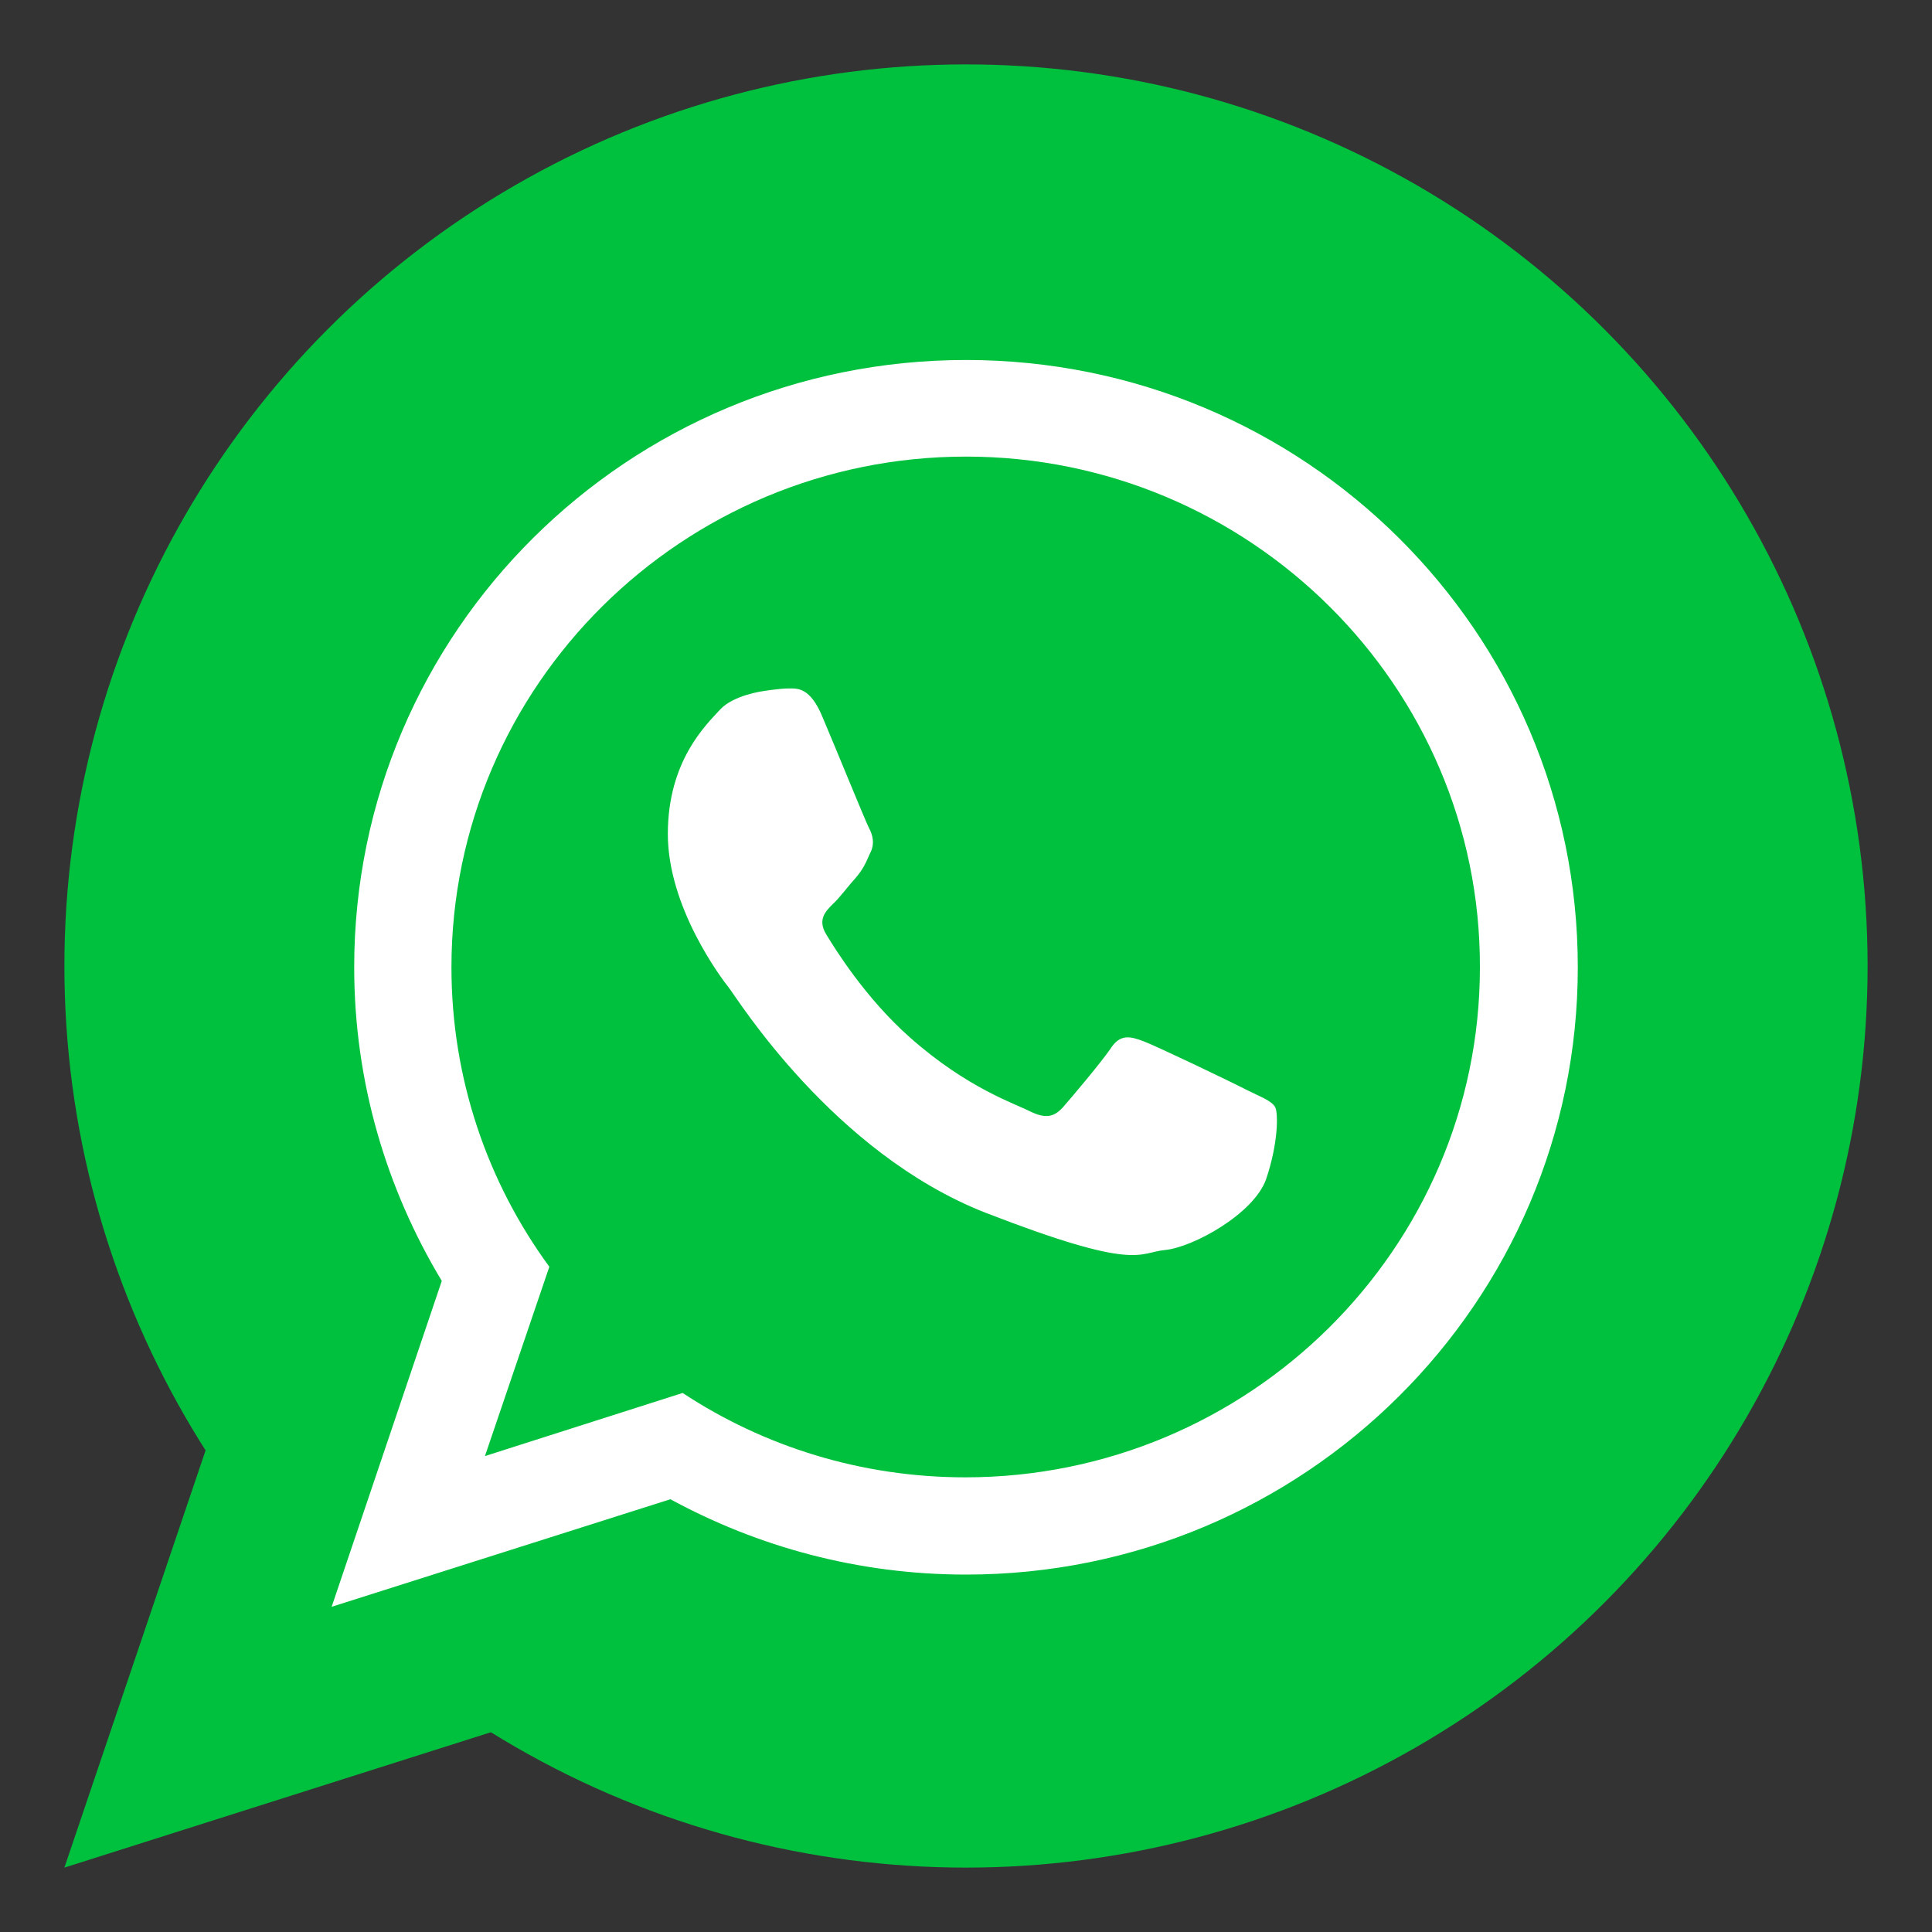
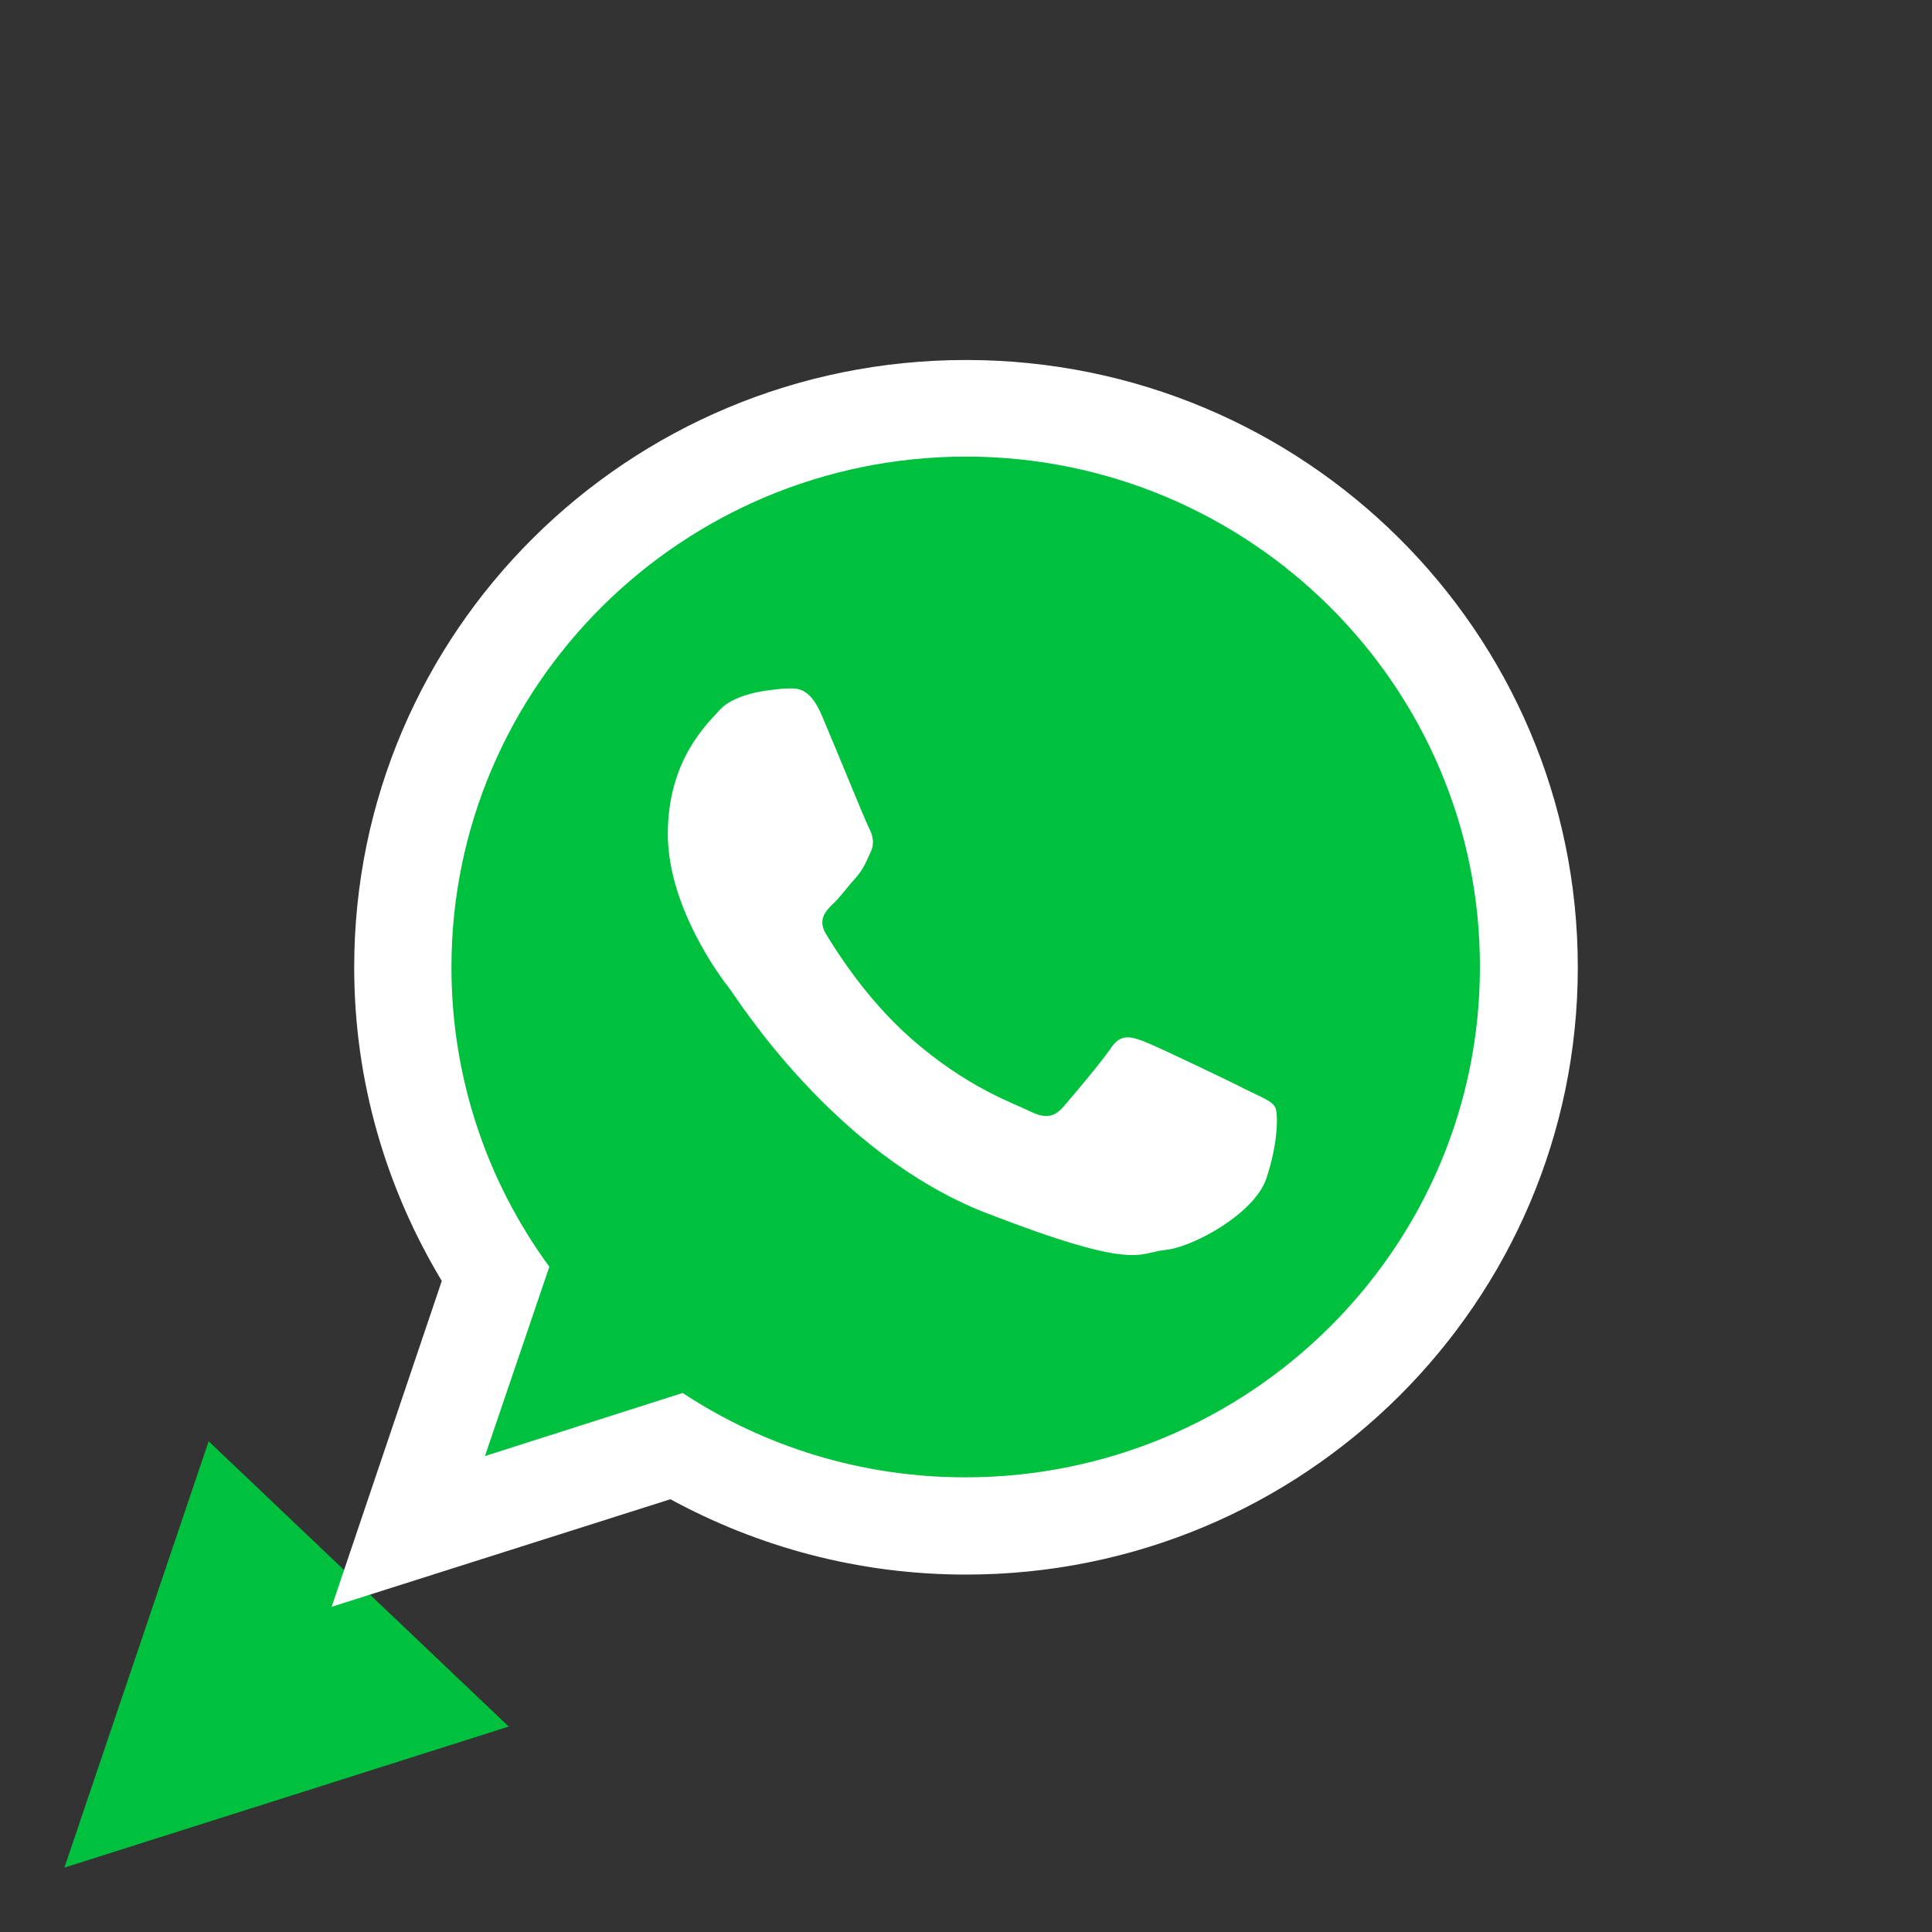
<svg xmlns="http://www.w3.org/2000/svg" version="1.1" x="0px" y="0px" viewBox="0 0 30 30" style="enable-background:new 0 0 30 30;" xml:space="preserve">
  <rect x="0" y="0" width="30" height="30" fill="#333333" stroke="none" />
  <style type="text/css">
	.st0{fill:#00B7FF;}
	.st1{fill:#FFFFFF;}
	.st2{fill:#CCCCCC;}
	.st3{fill:#333333;}
	.st4{fill:#FFFFFF;stroke:#C0C0C0;stroke-miterlimit:10;}
	.st5{clip-path:url(#SVGID_00000091007618005160400520000008508489785968260480_);}
	.st6{clip-path:url(#SVGID_00000072256166483070693110000009682361869538038938_);}
	.st7{fill:#E0C894;}
	.st8{fill:#767676;}
	.st9{fill:#B18044;}
	.st10{fill:#3DC8FF;}
	.st11{clip-path:url(#SVGID_00000016761761653182811360000004631582235956222876_);}
	.st12{clip-path:url(#SVGID_00000060005621947575602570000009649835886605106304_);}
	.st13{clip-path:url(#SVGID_00000166648627009967109180000007948313302323877250_);}
	.st14{clip-path:url(#SVGID_00000007389000636922385320000017412784481608448163_);}
	.st15{fill:#F5F5F5;}
	.st16{fill:#FFFFFF;stroke:#D4D4D4;stroke-miterlimit:10;}
	.st17{fill:#FF0000;}
	.st18{fill:#4E4844;}
	.st19{fill:none;stroke:#38C7FF;stroke-linecap:round;stroke-linejoin:round;stroke-miterlimit:10;}
	.st20{clip-path:url(#SVGID_00000097497693921512022630000017801442998415825565_);}
	.st21{clip-path:url(#SVGID_00000097497693921512022630000017801442998415825565_);fill:#E0C894;}
	.st22{clip-path:url(#SVGID_00000081618201898404144570000005820830633701683102_);}
	.st23{clip-path:url(#SVGID_00000097497693921512022630000017801442998415825565_);fill:#FFFFFF;}
	.st24{clip-path:url(#SVGID_00000097497693921512022630000017801442998415825565_);fill:none;stroke:#000000;stroke-miterlimit:10;}
	.st25{clip-path:url(#SVGID_00000097497693921512022630000017801442998415825565_);fill:#3DC8FF;}
	
		.st26{clip-path:url(#SVGID_00000097497693921512022630000017801442998415825565_);fill:none;stroke:#38C7FF;stroke-linecap:round;stroke-linejoin:round;stroke-miterlimit:10;}
	.st27{clip-path:url(#SVGID_00000018237469373664778620000010743586409680976772_);}
	.st28{clip-path:url(#SVGID_00000011722804124245161100000000160769120962502548_);}
	.st29{clip-path:url(#SVGID_00000018237469373664778620000010743586409680976772_);fill:#E0C894;}
	.st30{fill:none;stroke:#000000;stroke-width:0.903;stroke-miterlimit:10;}
	.st31{fill:none;stroke:#000000;stroke-width:11;stroke-miterlimit:10;}
	.st32{fill:none;stroke:#CACACA;stroke-miterlimit:10;}
	.st33{fill:none;stroke:#AFB1B4;stroke-miterlimit:10;}
	.st34{fill:#848689;}
	.st35{fill:none;stroke:#FFFFFF;stroke-miterlimit:10;}
	.st36{fill:none;stroke:#8D9397;stroke-width:0.812;stroke-miterlimit:10;}
	.st37{fill:#9F9F9F;}
	.st38{fill:none;stroke:#FF0000;stroke-width:3;stroke-miterlimit:10;}
	.st39{fill:none;}
	.st40{fill:none;stroke:#8D9397;stroke-width:0.812;stroke-miterlimit:10;}
	.st41{fill:#ED1C24;}
	.st42{fill-rule:evenodd;clip-rule:evenodd;fill:#00C13E;}
	.st43{fill-rule:evenodd;clip-rule:evenodd;fill:#FFFFFF;}
</style>
  <g id="Layer_2">
</g>
  <g id="Layer_1">
</g>
  <g id="Layer_3">
</g>
  <g id="Layer_4">
    <g>
-       <circle class="st42" cx="15" cy="15" r="14" />
      <path class="st42" d="M3.24,22.38L1,29l6.9-2.19" />
      <g>
        <path class="st42" d="M15.05,6.77c-4.62,0-8.38,3.73-8.38,8.32c0,1.82,0.59,3.51,1.6,4.88l-1.05,3.09l3.22-1.02     c1.32,0.87,2.91,1.38,4.61,1.38c4.62,0,8.38-3.73,8.38-8.32C23.43,10.5,19.67,6.77,15.05,6.77L15.05,6.77z" />
        <g>
          <path class="st43" d="M24.5,15.02c0,5.2-4.25,9.43-9.5,9.43c-1.67,0-3.23-0.43-4.59-1.17l-5.26,1.67l1.71-5.06      C6,18.46,5.5,16.8,5.5,15.02c0-5.21,4.25-9.43,9.5-9.43C20.25,5.59,24.5,9.81,24.5,15.02L24.5,15.02z M15,7.09      c-4.4,0-7.99,3.55-7.99,7.93c0,1.73,0.56,3.34,1.52,4.65l-1,2.94l3.07-0.98c1.26,0.83,2.77,1.31,4.39,1.31      c4.4,0,7.99-3.55,7.99-7.92C22.99,10.65,19.4,7.09,15,7.09L15,7.09z M19.8,17.19c-0.06-0.1-0.21-0.15-0.45-0.27      c-0.23-0.12-1.38-0.67-1.59-0.75c-0.21-0.08-0.37-0.12-0.52,0.12c-0.16,0.23-0.6,0.75-0.74,0.91c-0.14,0.15-0.27,0.17-0.5,0.06      c-0.23-0.12-0.98-0.36-1.87-1.15c-0.69-0.61-1.16-1.37-1.3-1.6c-0.14-0.23-0.01-0.36,0.1-0.47c0.11-0.1,0.23-0.27,0.35-0.4      c0.12-0.14,0.16-0.23,0.23-0.39c0.08-0.15,0.04-0.29-0.02-0.4c-0.06-0.12-0.52-1.25-0.72-1.72c-0.19-0.46-0.39-0.44-0.52-0.44      c-0.14,0-0.39,0.04-0.39,0.04s-0.47,0.06-0.68,0.29c-0.21,0.23-0.81,0.79-0.81,1.93c0,1.14,0.83,2.24,0.95,2.39      c0.12,0.15,1.61,2.56,3.98,3.49c2.37,0.92,2.37,0.62,2.79,0.58c0.43-0.04,1.38-0.56,1.57-1.1      C19.85,17.75,19.85,17.28,19.8,17.19L19.8,17.19z M19.8,17.19" />
        </g>
      </g>
    </g>
  </g>
</svg>